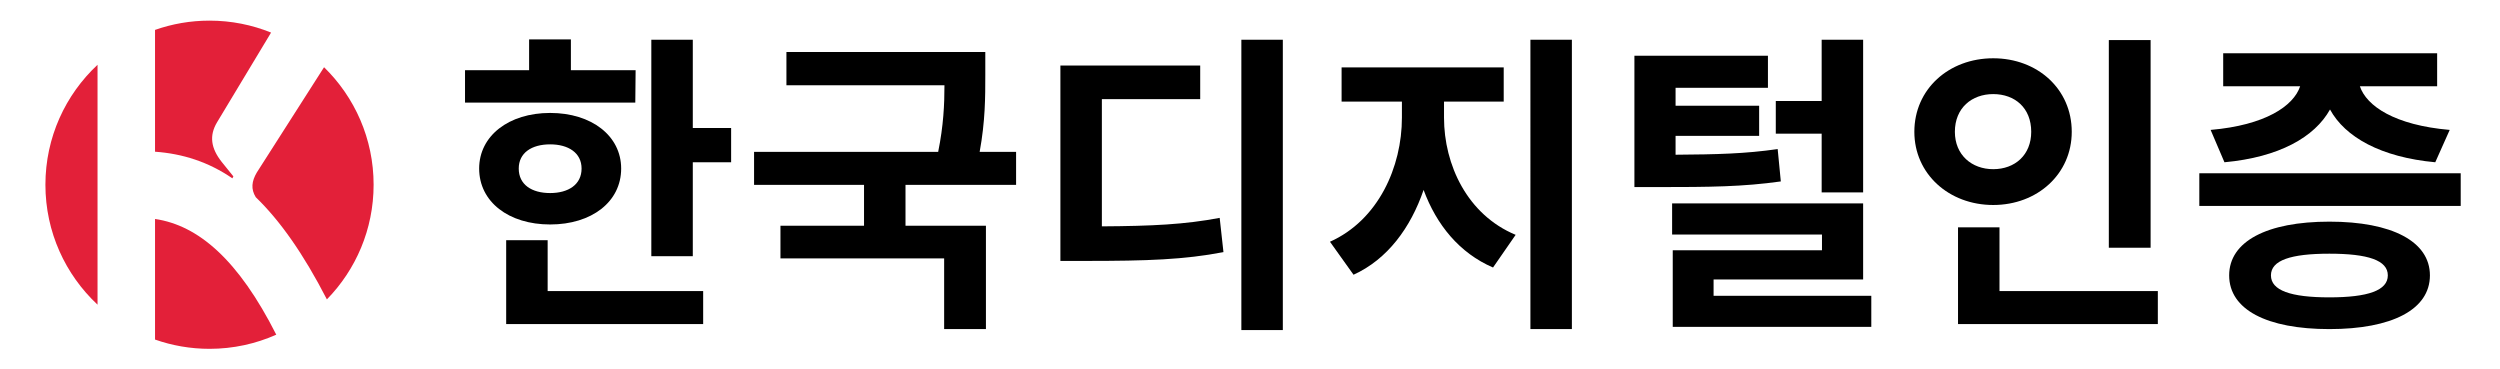
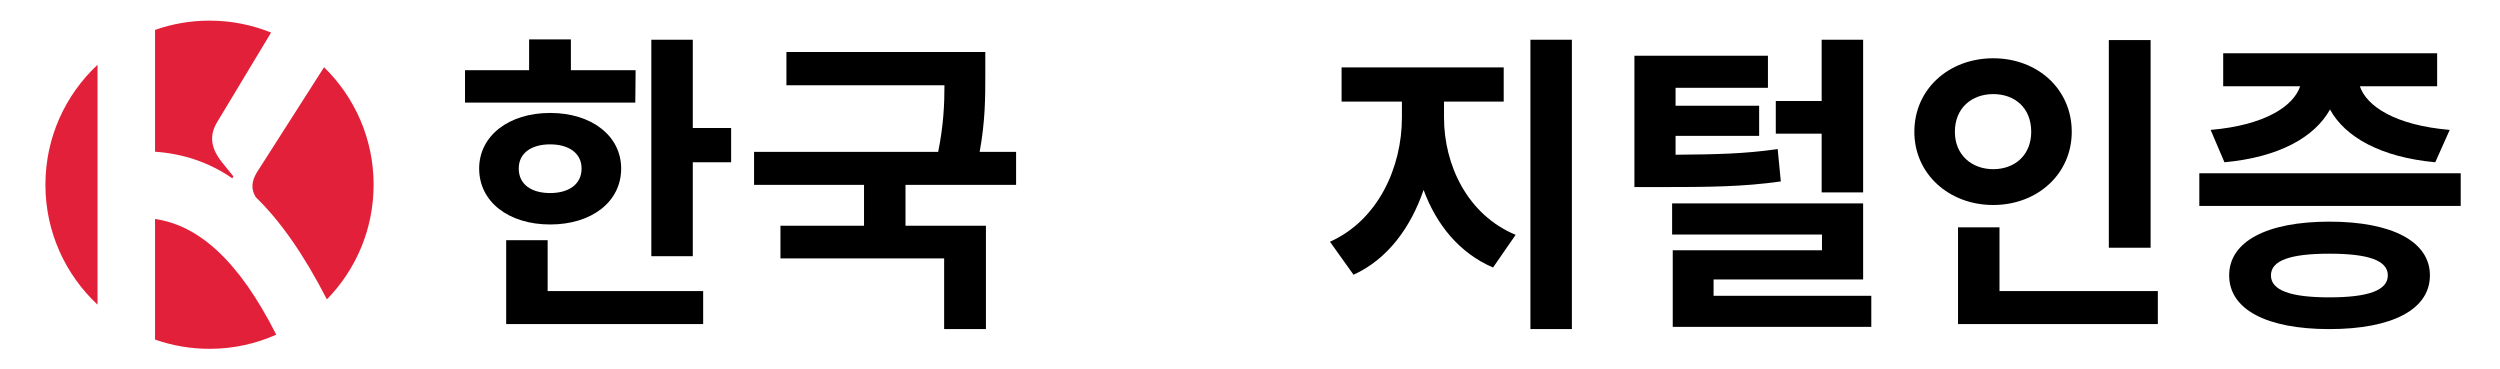
<svg xmlns="http://www.w3.org/2000/svg" version="1.1" id="Layer_1" x="0px" y="0px" width="2030px" height="300px" viewBox="8.875 0 2030 300" enable-background="new 8.875 0 2030 300" xml:space="preserve">
  <rect x="66.5" y="565.5" fill="#E32039" width="2" height="2" />
  <g>
    <path fill="#E32039" d="M134.76,123.195c22.31,1.571,43.38,8.25,62.798,21.607l0.826-1.571l-9.503-11.786   c-8.675-11-10.328-21.214-3.718-32.214l43.825-72.777C213.552,20.202,196.68,16.75,179,16.75c-15.51,0-30.396,2.659-44.24,7.53   V123.195z" />
    <path fill="#E32039" d="M272.005,54.589l-54.615,85.499c-4.132,7.072-4.958,13.357-0.827,20.036   c19.576,18.936,38.602,45.743,57.751,82.98c23.467-24.021,37.937-56.87,37.937-93.104   C312.25,112.592,296.829,78.792,272.005,54.589z" />
    <path fill="#E32039" d="M134.76,177.803v97.917c13.843,4.871,28.73,7.53,44.24,7.53c19.301,0,37.641-4.109,54.199-11.492   C202.521,211.092,170.085,182.997,134.76,177.803z" />
    <path fill="#E32039" d="M88.075,52.605C62.035,76.925,45.75,111.559,45.75,150s16.285,73.074,42.325,97.395V52.605z" />
  </g>
  <g>
    <path d="M524.74,83.288H386.47V57.012h52.043V32.011h33.93v25.001h52.553L524.74,83.288z M455.605,182.271   c-33.675,0-57.655-18.368-57.655-45.41c0-26.532,23.98-45.155,57.655-45.155s57.655,18.623,57.655,45.155   C513.261,163.903,489.28,182.271,455.605,182.271z M453.564,236.355h126.28v26.786H419.89v-68.114h33.675V236.355z M455.605,156.76   c14.796,0,25.511-6.887,25.511-19.898c0-12.756-10.715-19.644-25.511-19.644c-15.052,0-25.512,6.888-25.512,19.644   C430.094,149.873,440.554,156.76,455.605,156.76z M602.55,103.952v27.807h-31.124v76.279h-33.675V32.266h33.675v71.686H602.55z" />
    <path d="M744.142,150.127v33.165h65.309v83.932h-33.93v-57.399H642.607v-26.532h67.859v-33.165h-89.289v-26.786h149.495   c4.337-21.429,5.103-38.522,5.103-54.083H647.454V42.215H808.94v18.878c0,17.603,0,37.246-4.593,62.247h29.594v26.786H744.142z" />
-     <path d="M903.592,183.803c41.073-0.256,67.35-1.531,95.667-6.889l3.062,27.807c-31.89,6.123-61.737,7.145-111.739,7.145h-20.664   V53.185h113.524v27.297h-79.85V183.803z M1050.536,32.266v235.723h-33.675V32.266H1050.536z" />
    <path d="M1181.415,95.534c0,38.267,18.878,78.83,58.165,95.157l-18.368,26.531c-27.297-11.735-45.92-34.694-56.38-63.013   c-10.459,30.613-29.338,56.38-56.89,68.881l-19.134-26.787c39.288-17.603,58.421-60.717,58.421-100.769V82.523h-48.981V54.716   h131.638v27.807h-48.471V95.534z M1285.245,32.266v234.958h-33.675V32.266H1285.245z" />
    <path d="M1454.899,147.321c-30.868,4.337-57.145,4.592-100.514,4.592h-18.368V45.276h108.423v26.021h-75.003v14.542h67.859v24.491   h-67.859v15.307c33.675-0.255,56.379-0.765,82.911-4.592L1454.899,147.321z M1528.372,240.182v25.257h-161.23v-62.247h121.178   v-12.756h-121.688V165.18h155.108v61.736h-121.434v13.266H1528.372z M1488.064,108.544h-37.247V82.013h37.247V32.266h33.675V156.25   h-33.675V108.544z" />
    <path d="M1627.36,166.455c-35.971,0-64.033-25.256-64.033-59.441c0-34.695,28.062-59.696,64.033-59.696   s63.778,25.001,63.778,59.696C1691.139,141.199,1663.331,166.455,1627.36,166.455z M1627.36,137.372   c17.603,0,30.868-11.48,30.868-30.358c0-19.389-13.266-30.613-30.868-30.613c-17.348,0-31.124,11.225-31.124,30.613   C1596.236,125.892,1610.013,137.372,1627.36,137.372z M1761.039,236.355v26.786h-162.251v-78.574h33.675v51.788H1761.039z    M1755.171,201.15h-33.93V32.521h33.93V201.15z" />
    <path d="M2006.972,140.688v26.532h-212.253v-26.532H2006.972z M1803.903,105.483c44.389-3.827,67.349-19.388,72.706-35.46h-62.502   V43.236h173.73v26.787h-62.757c5.357,16.072,28.317,31.634,72.962,35.46l-11.735,26.276c-44.134-4.082-73.217-20.409-85.462-42.858   c-12.501,22.45-41.328,38.777-85.718,42.858L1803.903,105.483z M1981.971,223.6c0,27.808-30.868,43.624-81.636,43.624   s-81.381-15.816-81.381-43.624c0-27.552,30.613-43.624,81.381-43.624S1981.971,196.048,1981.971,223.6z M1947.786,223.6   c0-12.245-16.072-17.603-47.451-17.603s-47.45,5.357-47.45,17.603s16.071,17.857,47.45,17.857S1947.786,235.845,1947.786,223.6z" />
  </g>
</svg>